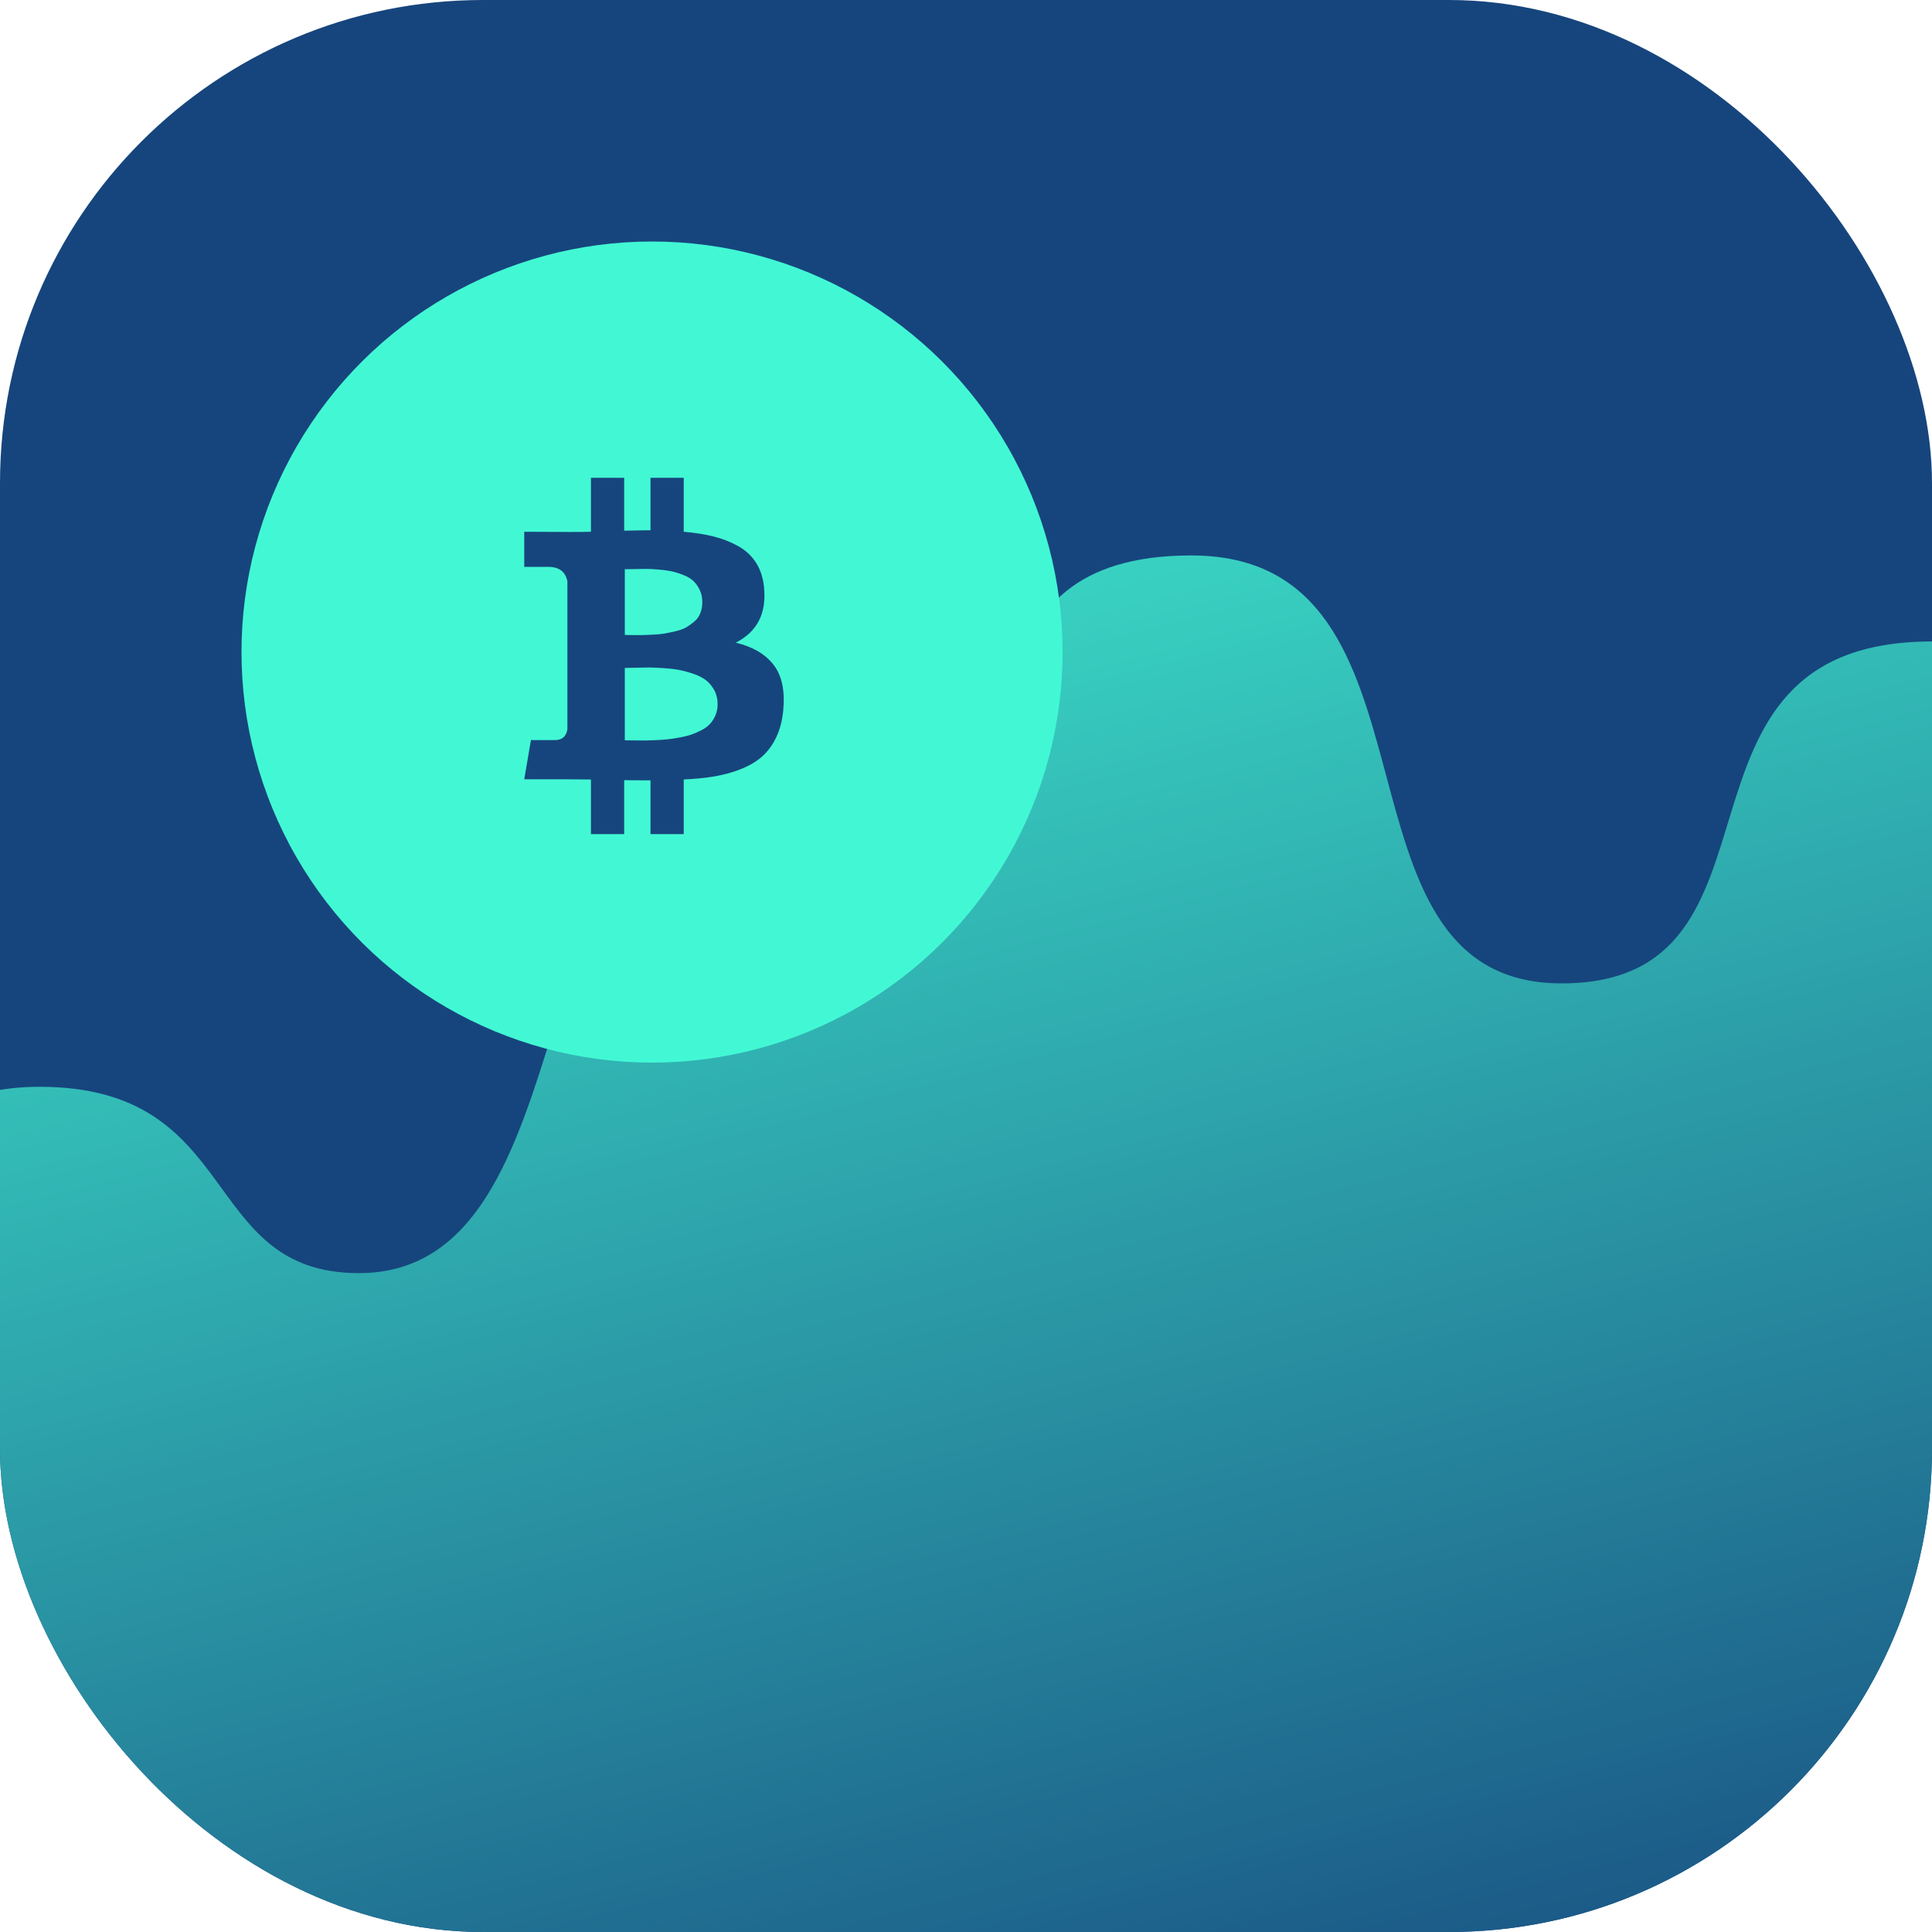
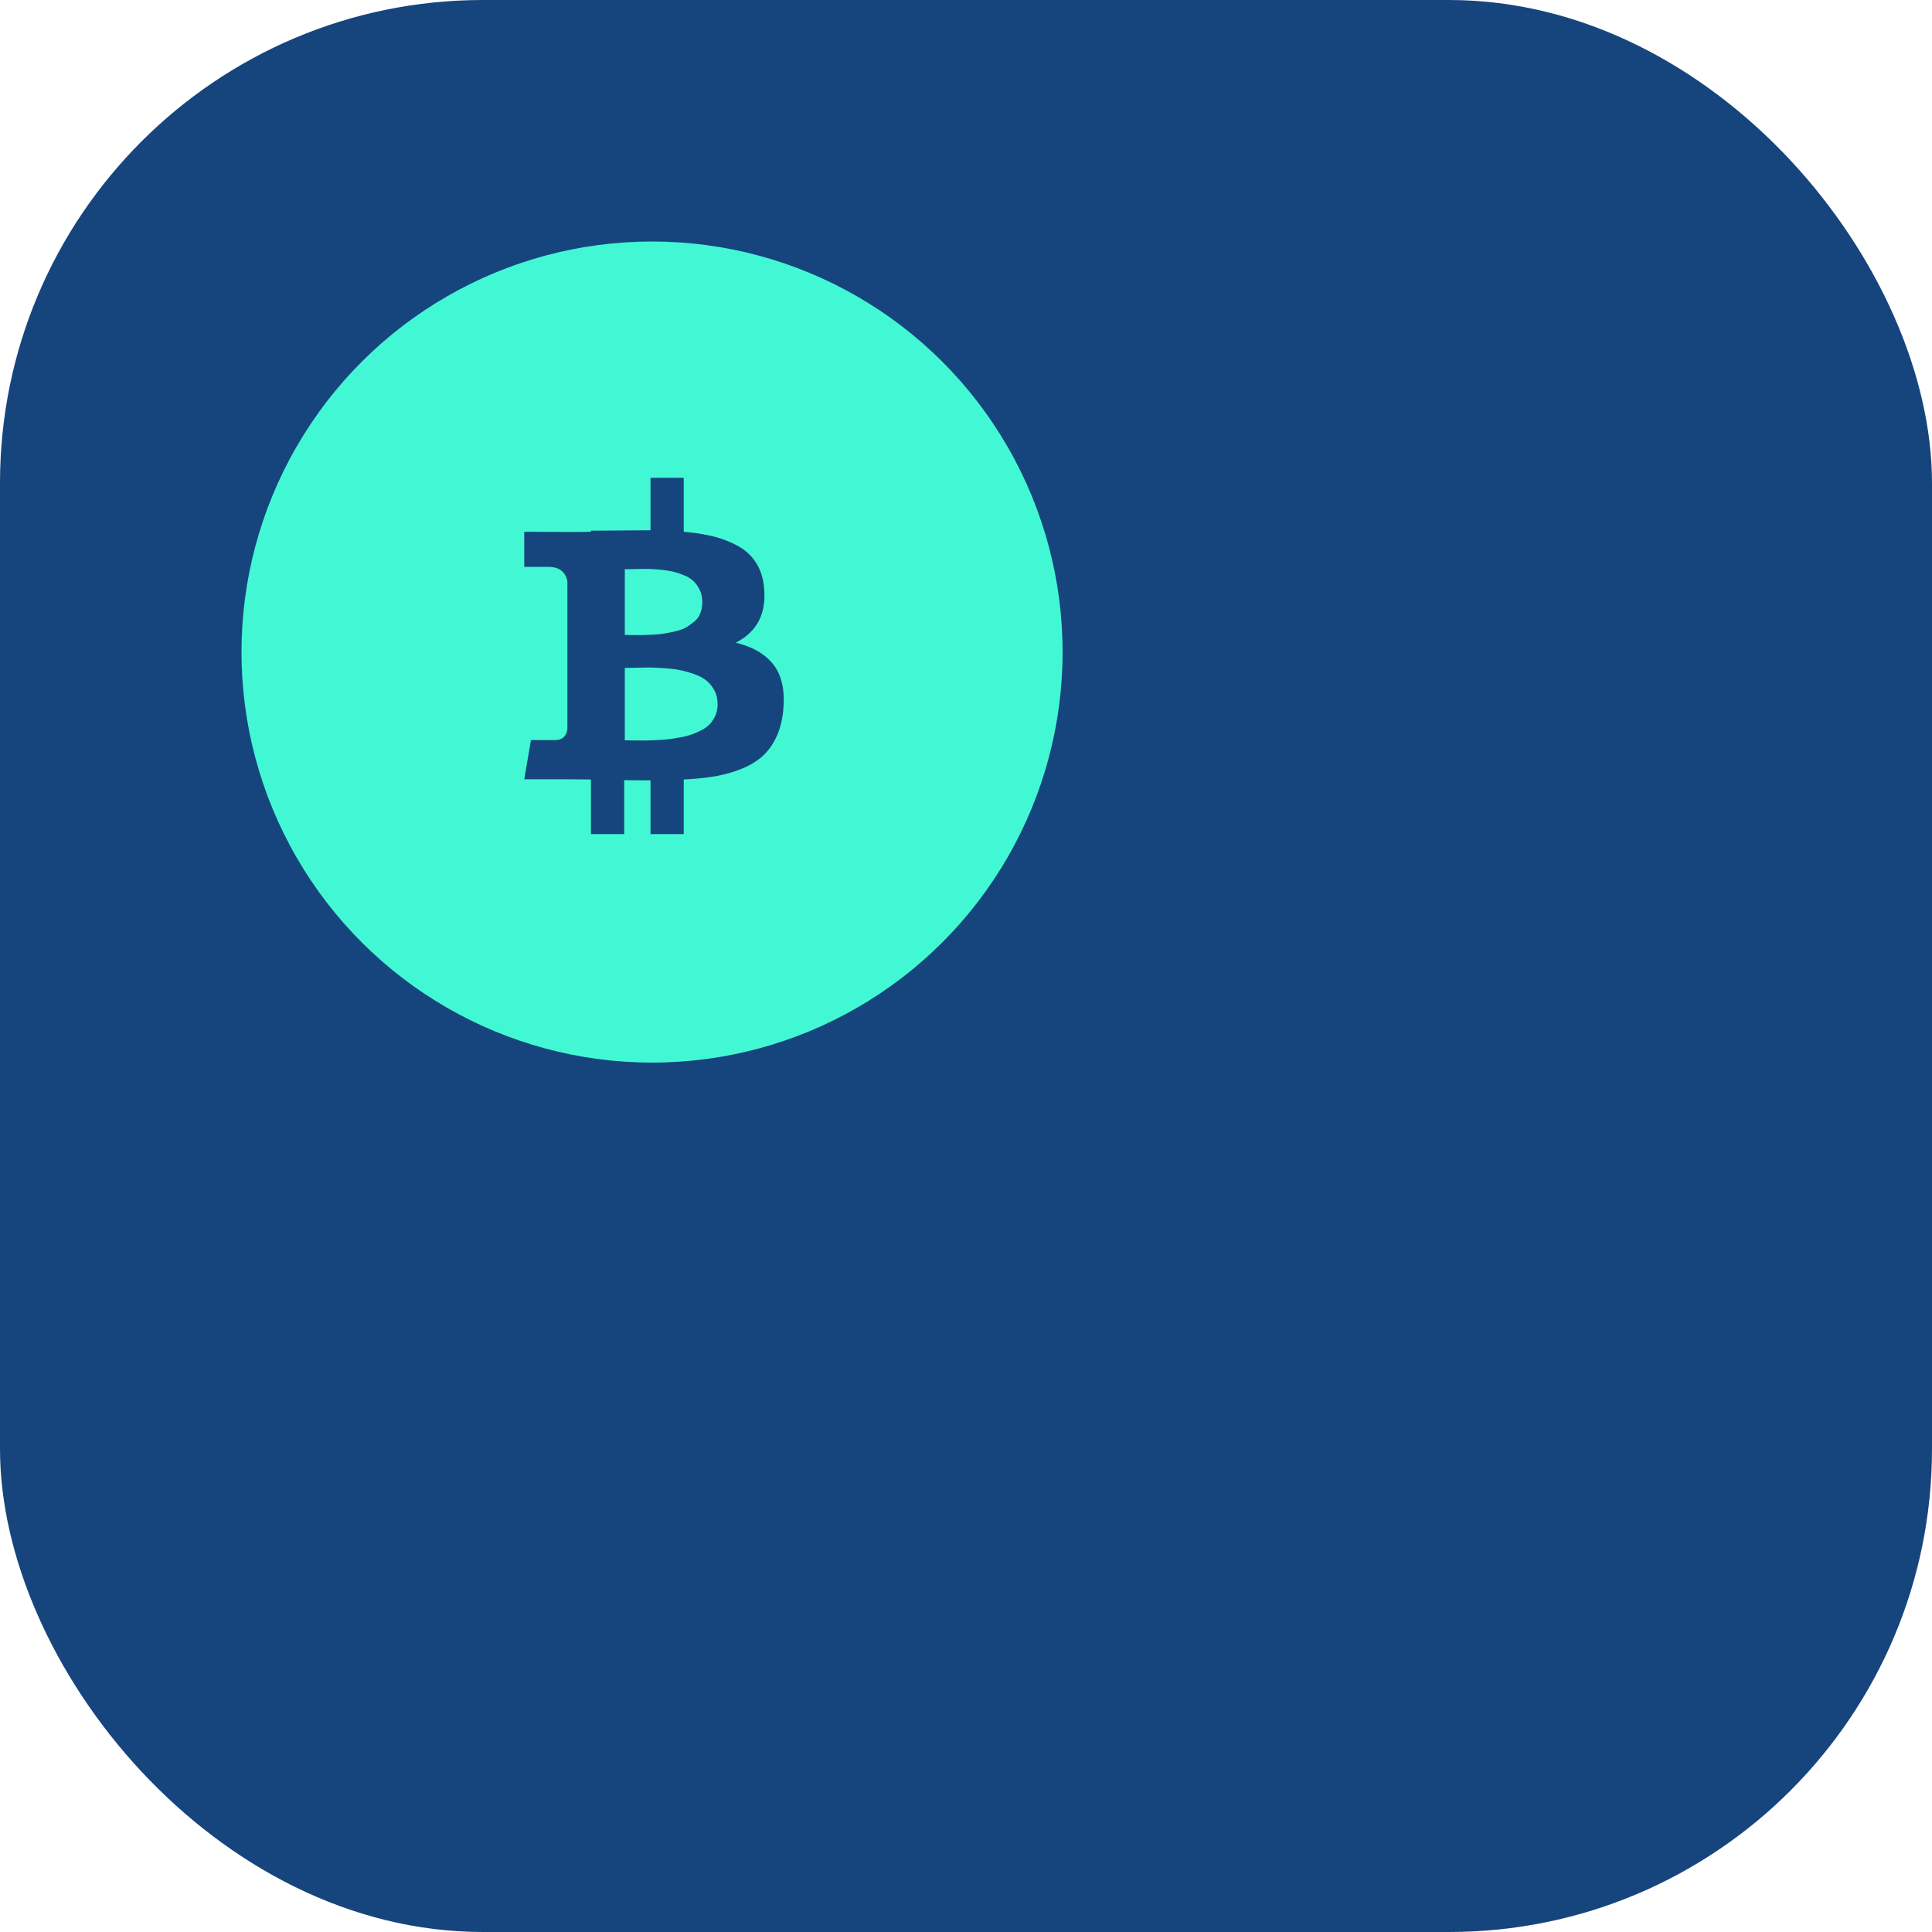
<svg xmlns="http://www.w3.org/2000/svg" width="80" height="80" viewBox="0 0 80 80" fill="none">
  <g clip-path="url(#clip0_3280_5724)">
    <rect width="80" height="80" rx="20" fill="#16457D" />
-     <path d="M14.858 52.717C8.207 52.717 10.097 45.002 1.633 45.002C-4.994 45.002 -6 50.689 -6 54.403L-6 80H80V31.638V26.562C68.146 26.562 74.786 40.72 64.659 40.72C54.532 40.72 60.352 23 49.329 23C39.5 23 43.256 32.377 39 32.377H30.923C21.206 32.377 24.682 52.717 14.858 52.717Z" fill="url(#paint0_linear_3280_5724)" />
    <ellipse cx="27" cy="27" rx="17" ry="17" transform="rotate(90 27 27)" fill="#42F8D4" />
-     <path d="M31.637 24.324C31.744 25.4 31.354 26.162 30.466 26.612C31.163 26.777 31.684 27.081 32.03 27.525C32.376 27.968 32.51 28.601 32.432 29.422C32.39 29.842 32.294 30.211 32.142 30.53C31.99 30.849 31.797 31.113 31.565 31.319C31.333 31.526 31.044 31.699 30.698 31.838C30.353 31.977 29.991 32.079 29.613 32.144C29.234 32.209 28.801 32.253 28.312 32.277V34.538H26.936V32.312C26.459 32.312 26.096 32.309 25.846 32.304V34.538H24.47V32.277C24.362 32.277 24.201 32.276 23.987 32.273C23.772 32.27 23.609 32.268 23.495 32.268H21.708L21.985 30.646H22.977C23.275 30.646 23.448 30.495 23.495 30.194C23.495 5.846 23.495 25.844 23.495 24.076C23.418 23.674 23.153 23.473 22.7 23.473H21.708V22.019L23.603 22.028C23.984 22.028 24.273 22.025 24.47 22.019V19.785H25.846V21.975C26.334 21.963 26.698 21.957 26.936 21.957V19.785H28.312V22.019C28.783 22.06 29.2 22.127 29.563 22.218C29.927 22.31 30.263 22.443 30.573 22.617C30.883 22.792 31.129 23.022 31.311 23.309C31.492 23.596 31.601 23.934 31.637 24.324ZM29.715 29.156C29.715 28.943 29.671 28.754 29.581 28.589C29.492 28.423 29.382 28.287 29.251 28.181C29.119 28.075 28.948 27.984 28.737 27.91C28.525 27.837 28.33 27.782 28.151 27.747C27.973 27.711 27.752 27.684 27.49 27.667C27.228 27.649 27.022 27.64 26.873 27.64C26.724 27.64 26.532 27.643 26.297 27.649C26.062 27.655 25.92 27.658 25.872 27.658V30.654C25.92 30.654 26.03 30.656 26.203 30.659C26.376 30.662 26.519 30.663 26.632 30.663C26.745 30.663 26.903 30.659 27.106 30.65C27.308 30.641 27.483 30.629 27.629 30.615C27.774 30.6 27.944 30.575 28.138 30.539C28.332 30.504 28.497 30.462 28.634 30.415C28.771 30.368 28.912 30.306 29.058 30.229C29.204 30.152 29.322 30.063 29.411 29.963C29.501 29.862 29.574 29.744 29.63 29.608C29.687 29.472 29.715 29.322 29.715 29.156ZM29.081 24.936C29.081 24.741 29.044 24.568 28.969 24.417C28.895 24.267 28.804 24.142 28.697 24.045C28.589 23.947 28.446 23.865 28.267 23.797C28.089 23.729 27.925 23.68 27.776 23.65C27.627 23.621 27.444 23.597 27.226 23.579C27.009 23.562 26.836 23.554 26.708 23.557C26.58 23.56 26.419 23.563 26.226 23.566C26.032 23.569 25.914 23.57 25.872 23.57V26.292C25.902 26.292 26.005 26.294 26.181 26.297C26.357 26.3 26.495 26.3 26.596 26.297C26.698 26.294 26.847 26.288 27.043 26.279C27.24 26.27 27.404 26.254 27.535 26.23C27.666 26.207 27.819 26.174 27.995 26.133C28.171 26.091 28.315 26.037 28.428 25.969C28.542 25.901 28.652 25.821 28.759 25.729C28.866 25.638 28.947 25.524 29 25.388C29.054 25.252 29.081 25.101 29.081 24.936Z" fill="#16457D" />
+     <path d="M31.637 24.324C31.744 25.4 31.354 26.162 30.466 26.612C31.163 26.777 31.684 27.081 32.03 27.525C32.376 27.968 32.51 28.601 32.432 29.422C32.39 29.842 32.294 30.211 32.142 30.53C31.99 30.849 31.797 31.113 31.565 31.319C31.333 31.526 31.044 31.699 30.698 31.838C30.353 31.977 29.991 32.079 29.613 32.144C29.234 32.209 28.801 32.253 28.312 32.277V34.538H26.936V32.312C26.459 32.312 26.096 32.309 25.846 32.304V34.538H24.47V32.277C24.362 32.277 24.201 32.276 23.987 32.273C23.772 32.27 23.609 32.268 23.495 32.268H21.708L21.985 30.646H22.977C23.275 30.646 23.448 30.495 23.495 30.194C23.495 5.846 23.495 25.844 23.495 24.076C23.418 23.674 23.153 23.473 22.7 23.473H21.708V22.019L23.603 22.028C23.984 22.028 24.273 22.025 24.47 22.019V19.785V21.975C26.334 21.963 26.698 21.957 26.936 21.957V19.785H28.312V22.019C28.783 22.06 29.2 22.127 29.563 22.218C29.927 22.31 30.263 22.443 30.573 22.617C30.883 22.792 31.129 23.022 31.311 23.309C31.492 23.596 31.601 23.934 31.637 24.324ZM29.715 29.156C29.715 28.943 29.671 28.754 29.581 28.589C29.492 28.423 29.382 28.287 29.251 28.181C29.119 28.075 28.948 27.984 28.737 27.91C28.525 27.837 28.33 27.782 28.151 27.747C27.973 27.711 27.752 27.684 27.49 27.667C27.228 27.649 27.022 27.64 26.873 27.64C26.724 27.64 26.532 27.643 26.297 27.649C26.062 27.655 25.92 27.658 25.872 27.658V30.654C25.92 30.654 26.03 30.656 26.203 30.659C26.376 30.662 26.519 30.663 26.632 30.663C26.745 30.663 26.903 30.659 27.106 30.65C27.308 30.641 27.483 30.629 27.629 30.615C27.774 30.6 27.944 30.575 28.138 30.539C28.332 30.504 28.497 30.462 28.634 30.415C28.771 30.368 28.912 30.306 29.058 30.229C29.204 30.152 29.322 30.063 29.411 29.963C29.501 29.862 29.574 29.744 29.63 29.608C29.687 29.472 29.715 29.322 29.715 29.156ZM29.081 24.936C29.081 24.741 29.044 24.568 28.969 24.417C28.895 24.267 28.804 24.142 28.697 24.045C28.589 23.947 28.446 23.865 28.267 23.797C28.089 23.729 27.925 23.68 27.776 23.65C27.627 23.621 27.444 23.597 27.226 23.579C27.009 23.562 26.836 23.554 26.708 23.557C26.58 23.56 26.419 23.563 26.226 23.566C26.032 23.569 25.914 23.57 25.872 23.57V26.292C25.902 26.292 26.005 26.294 26.181 26.297C26.357 26.3 26.495 26.3 26.596 26.297C26.698 26.294 26.847 26.288 27.043 26.279C27.24 26.27 27.404 26.254 27.535 26.23C27.666 26.207 27.819 26.174 27.995 26.133C28.171 26.091 28.315 26.037 28.428 25.969C28.542 25.901 28.652 25.821 28.759 25.729C28.866 25.638 28.947 25.524 29 25.388C29.054 25.252 29.081 25.101 29.081 24.936Z" fill="#16457D" />
  </g>
  <defs>
    <linearGradient id="paint0_linear_3280_5724" x1="18.513" y1="10.706" x2="40.874" y2="96.988" gradientUnits="userSpaceOnUse">
      <stop stop-color="#42F8D4" />
      <stop offset="1" stop-color="#16457D" />
    </linearGradient>
    <clipPath id="clip0_3280_5724">
      <rect width="80" height="80" rx="20" fill="white" />
    </clipPath>
  </defs>
</svg>